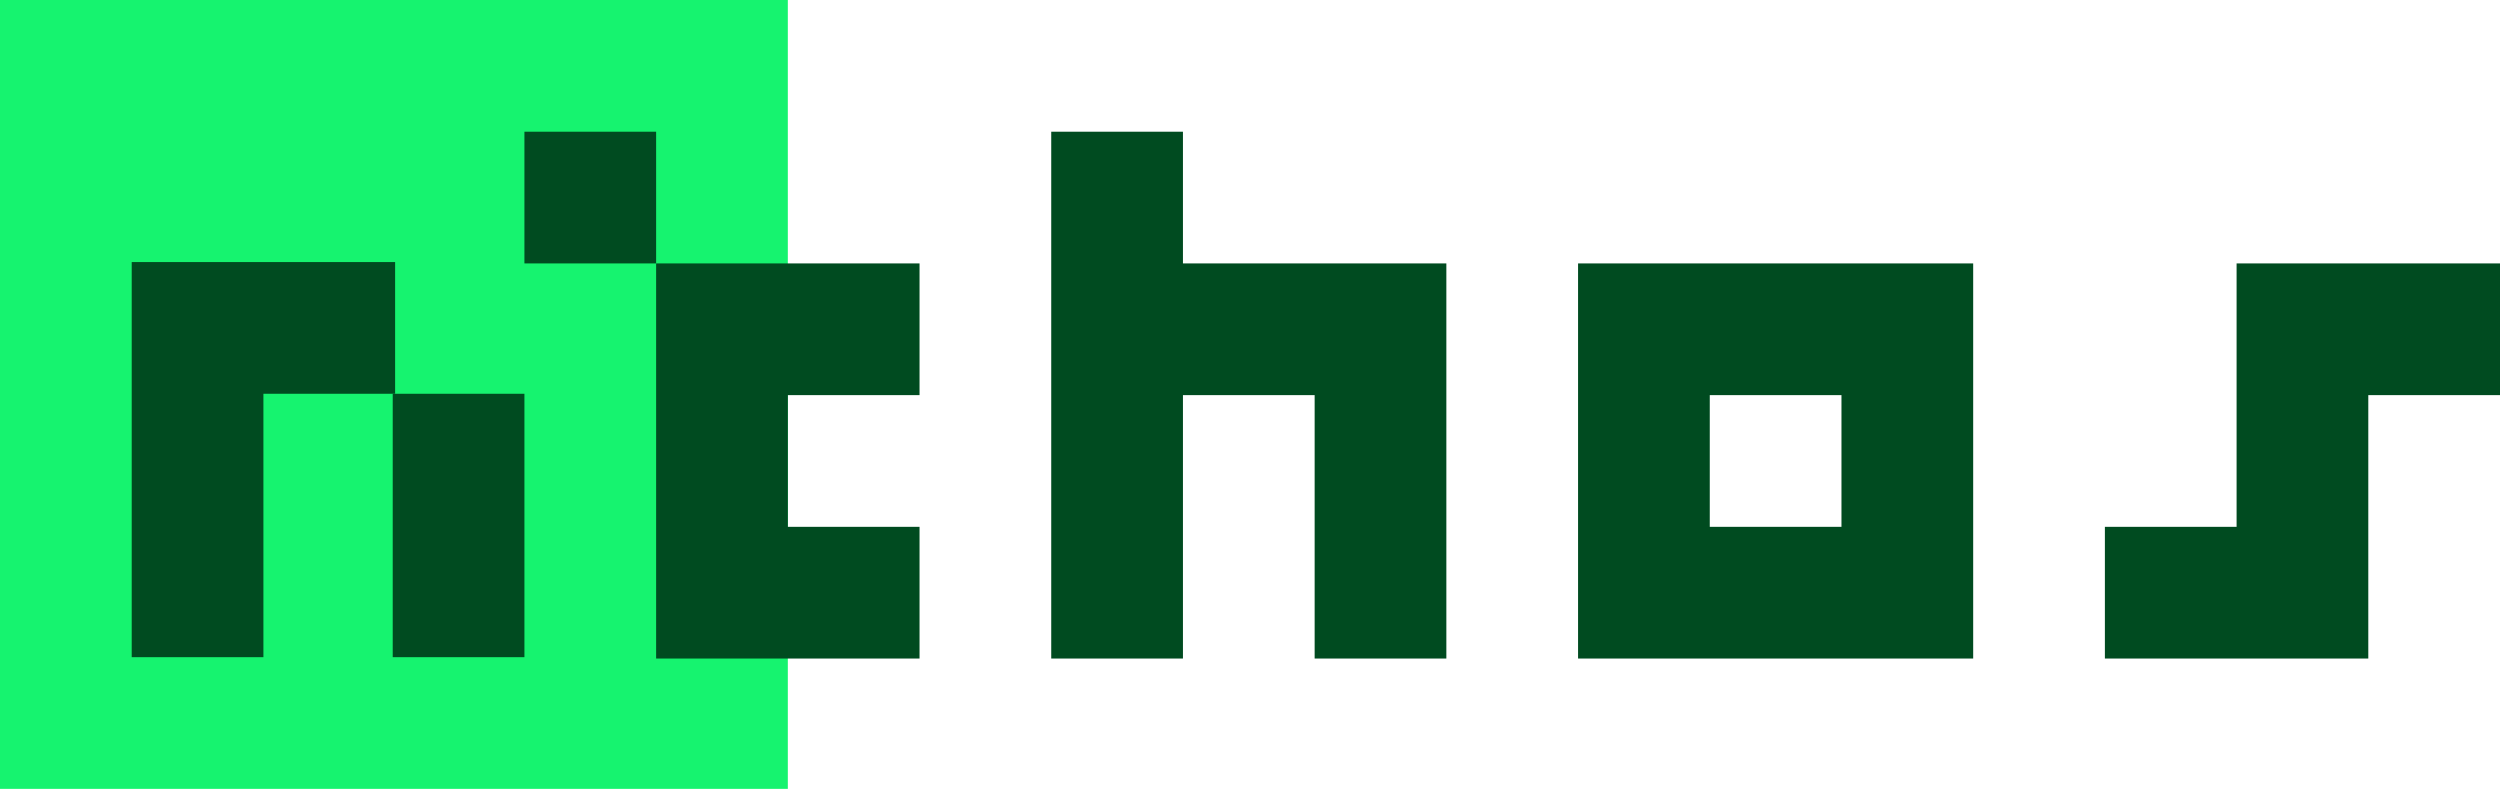
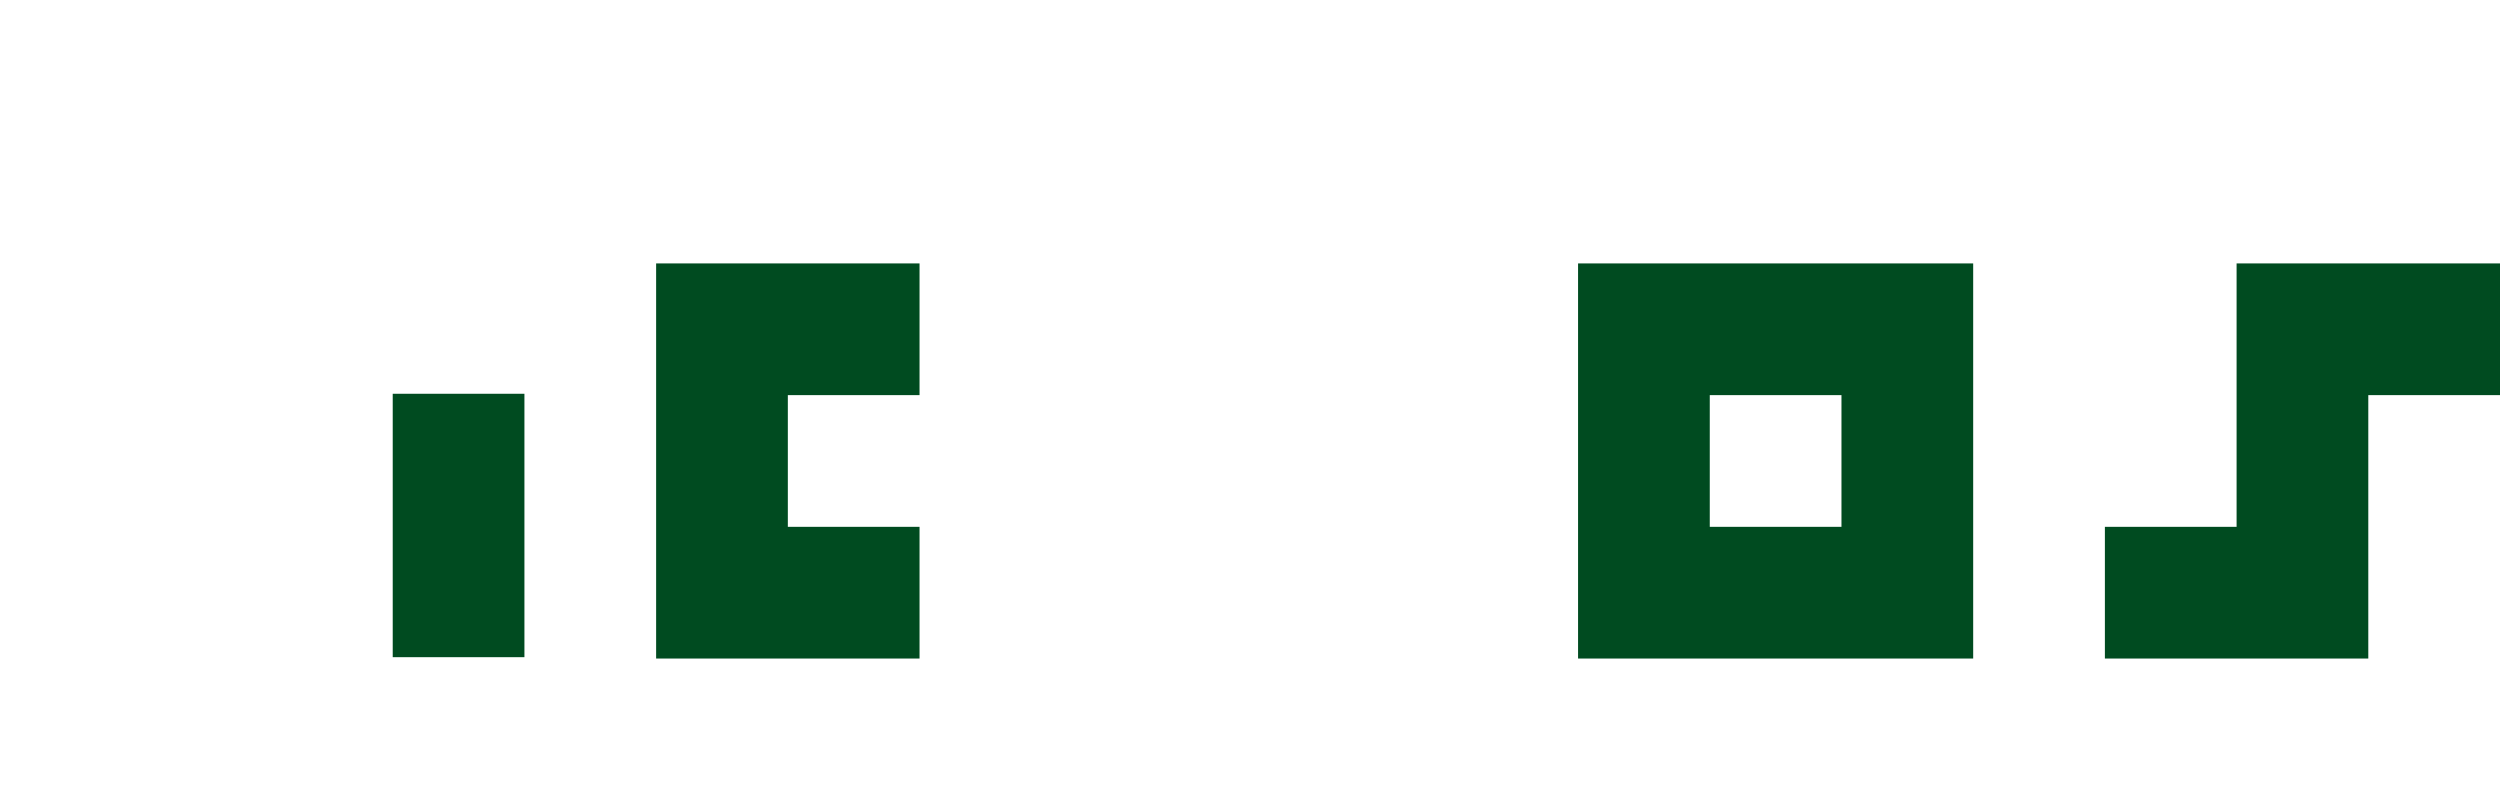
<svg xmlns="http://www.w3.org/2000/svg" xml:space="preserve" width="69.341mm" height="21.881mm" version="1.1" style="shape-rendering:geometricPrecision; text-rendering:geometricPrecision; image-rendering:optimizeQuality; fill-rule:evenodd; clip-rule:evenodd" viewBox="0 0 5650.76 1783.1">
  <defs>
    <style type="text/css"> .fil0 {fill:#16F36F} .fil1 {fill:#004B20;fill-rule:nonzero} </style>
  </defs>
  <g id="Camada_x0020_1">
-     <rect class="fil0" y="0" width="1780.72" height="1783.11" />
-     <polygon class="fil1" points="2673.82,297.69 2673.82,595.39 3269.2,595.39 3269.2,1488.47 2971.5,1488.47 2971.5,893.09 2673.82,893.09 2673.82,1488.47 2376.12,1488.47 2376.12,297.69 " />
    <path class="fil1" d="M3566.9 1488.47l0 -893.08 893.09 0 0 893.08 -893.09 0zm595.39 -297.69l0 -297.69 -297.7 0 0 297.69 297.7 0z" />
    <polygon class="fil1" points="5055.37,1190.79 5055.37,595.39 5650.76,595.39 5650.76,893.09 5353.07,893.09 5353.07,1488.47 5353.01,1488.47 5055.37,1488.47 4757.68,1488.47 4757.68,1190.79 " />
    <polygon class="fil1" points="2078.43,1488.47 1780.74,1488.47 1483.05,1488.47 1483.05,1282.26 1483.05,1190.78 1483.05,595.39 1780.74,595.39 2078.43,595.39 2078.43,893.09 1780.74,893.09 1780.74,1190.78 2078.43,1190.78 " />
    <polygon class="fil1" points="1185.36,1485.41 1185.36,890.01 887.67,890.01 887.67,1485.41 " />
-     <polygon class="fil1" points="893.08,592.32 297.7,592.32 297.7,798.54 297.7,890.01 297.7,1485.41 595.39,1485.41 595.39,890.01 893.08,890.01 " />
-     <polygon class="fil1" points="1483.05,595.39 1483.05,297.69 1185.36,297.69 1185.36,595.39 " />
  </g>
</svg>